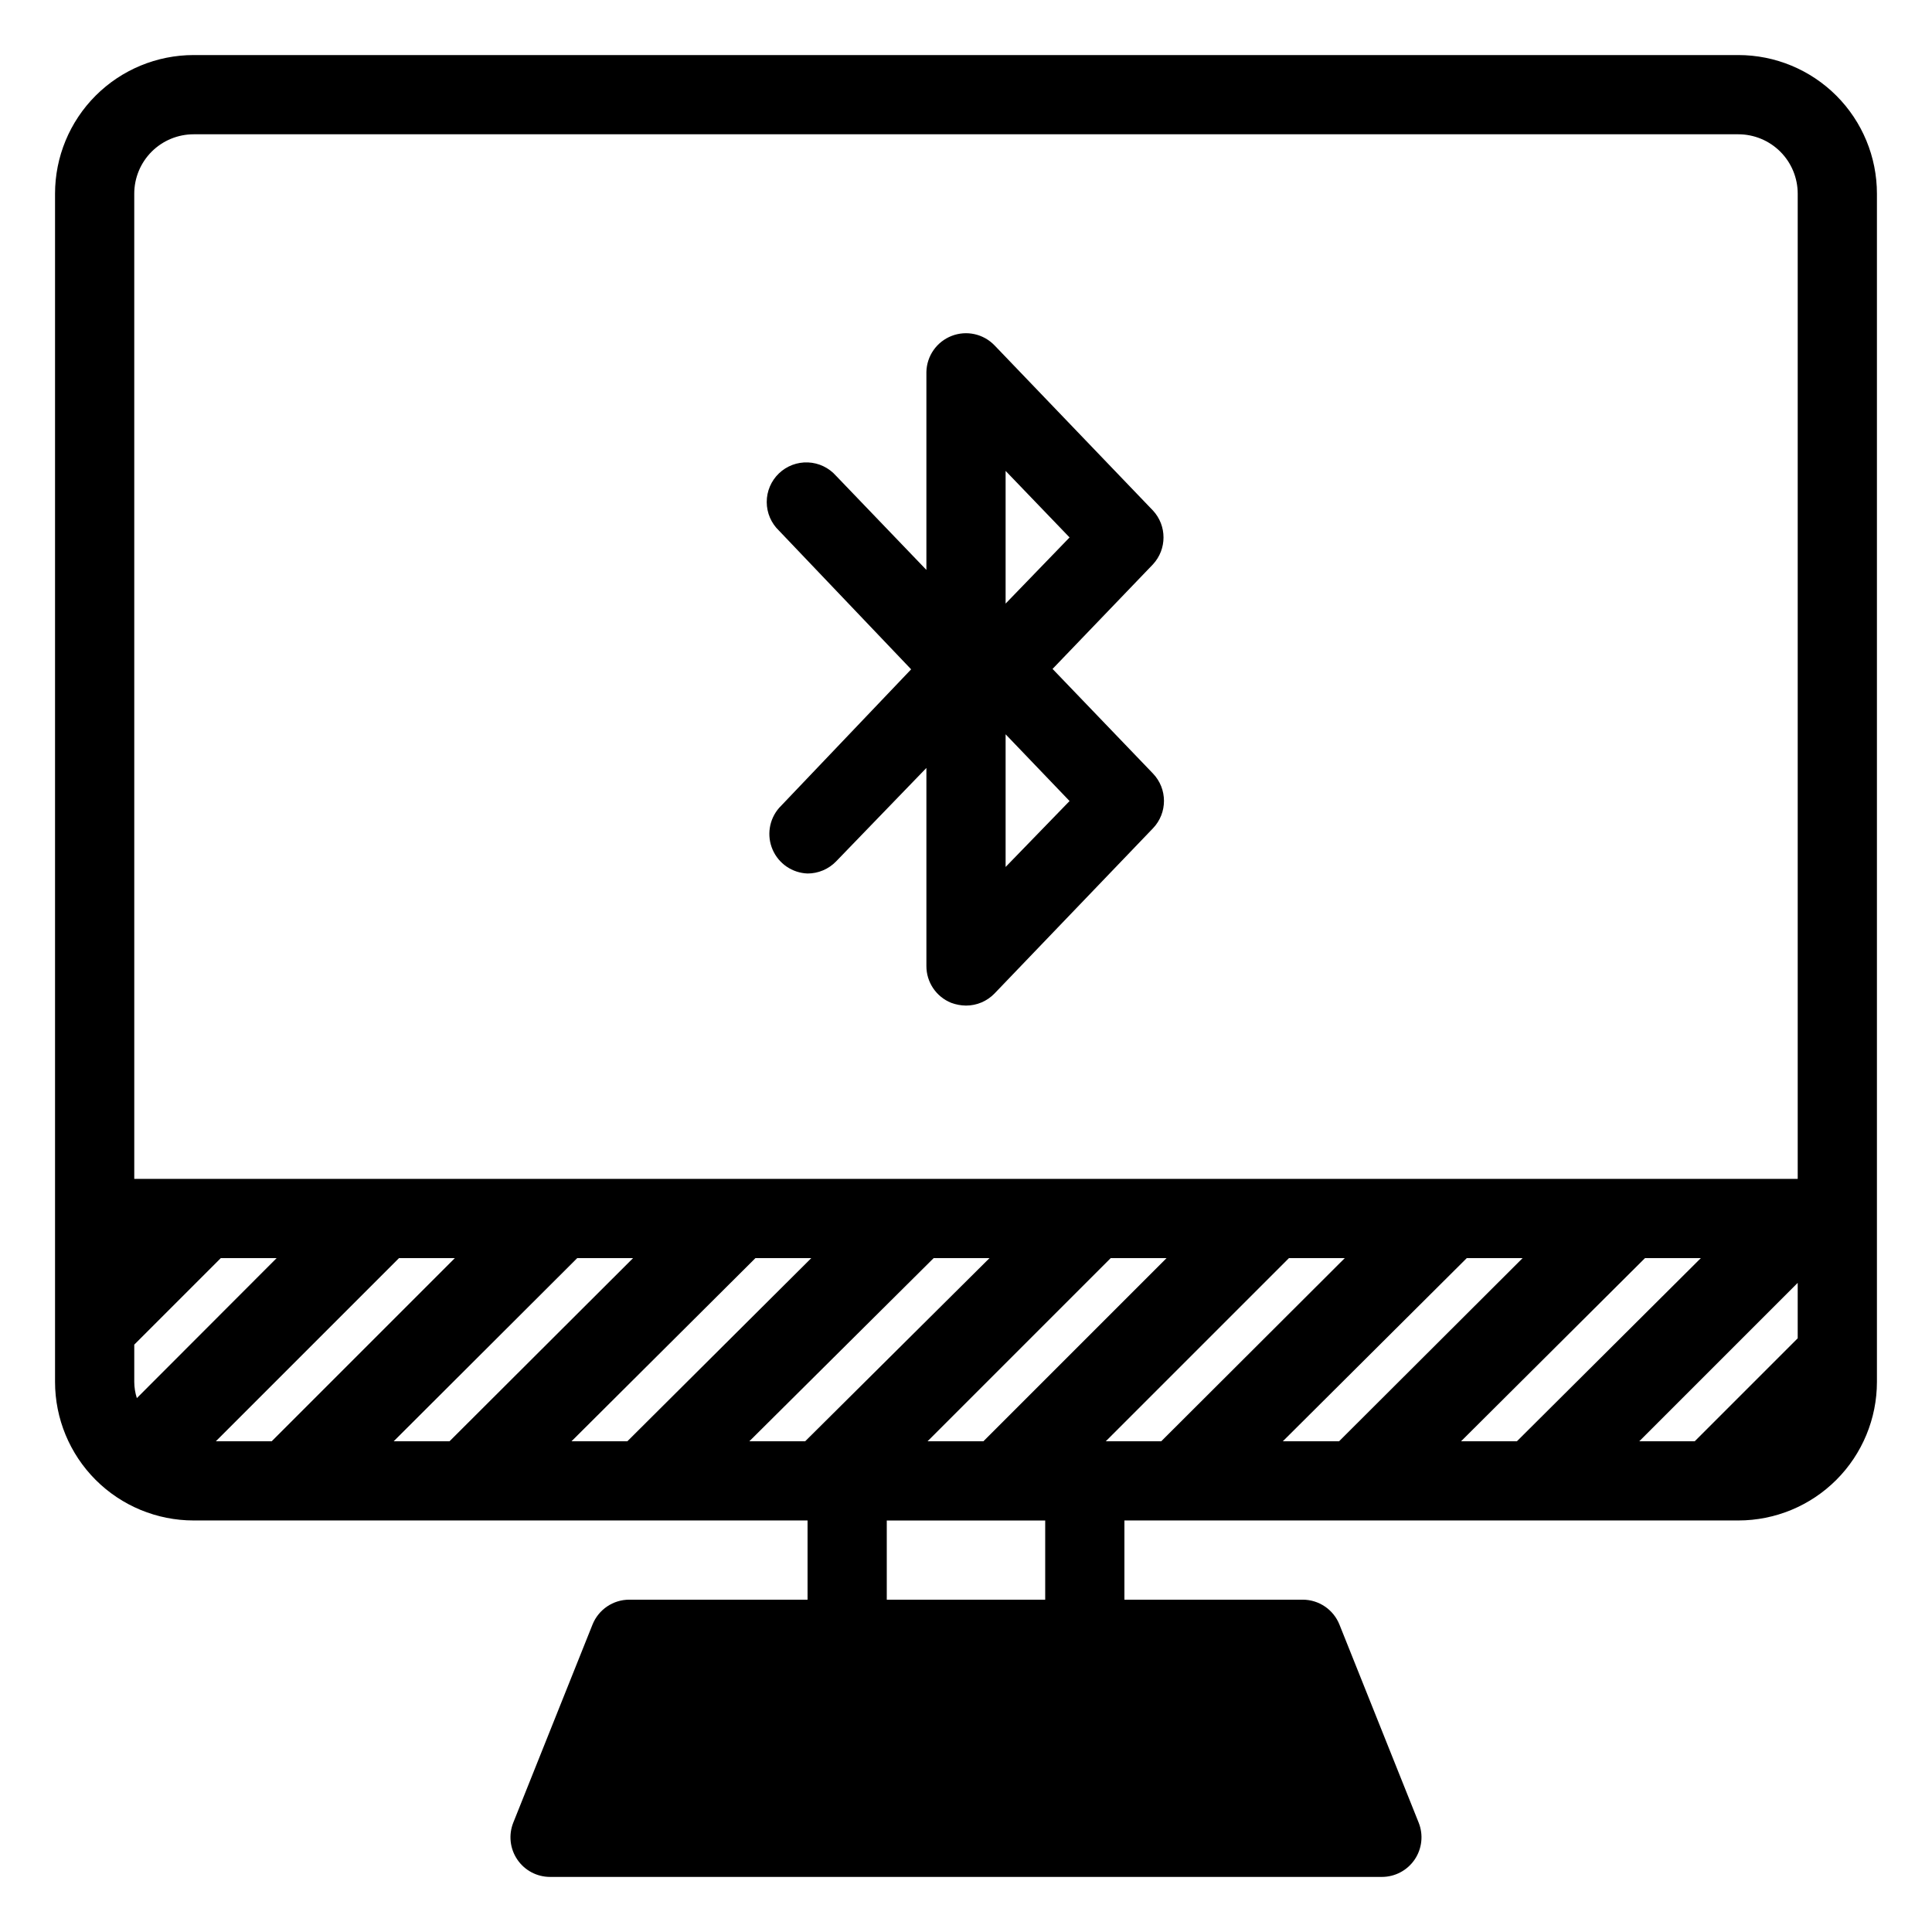
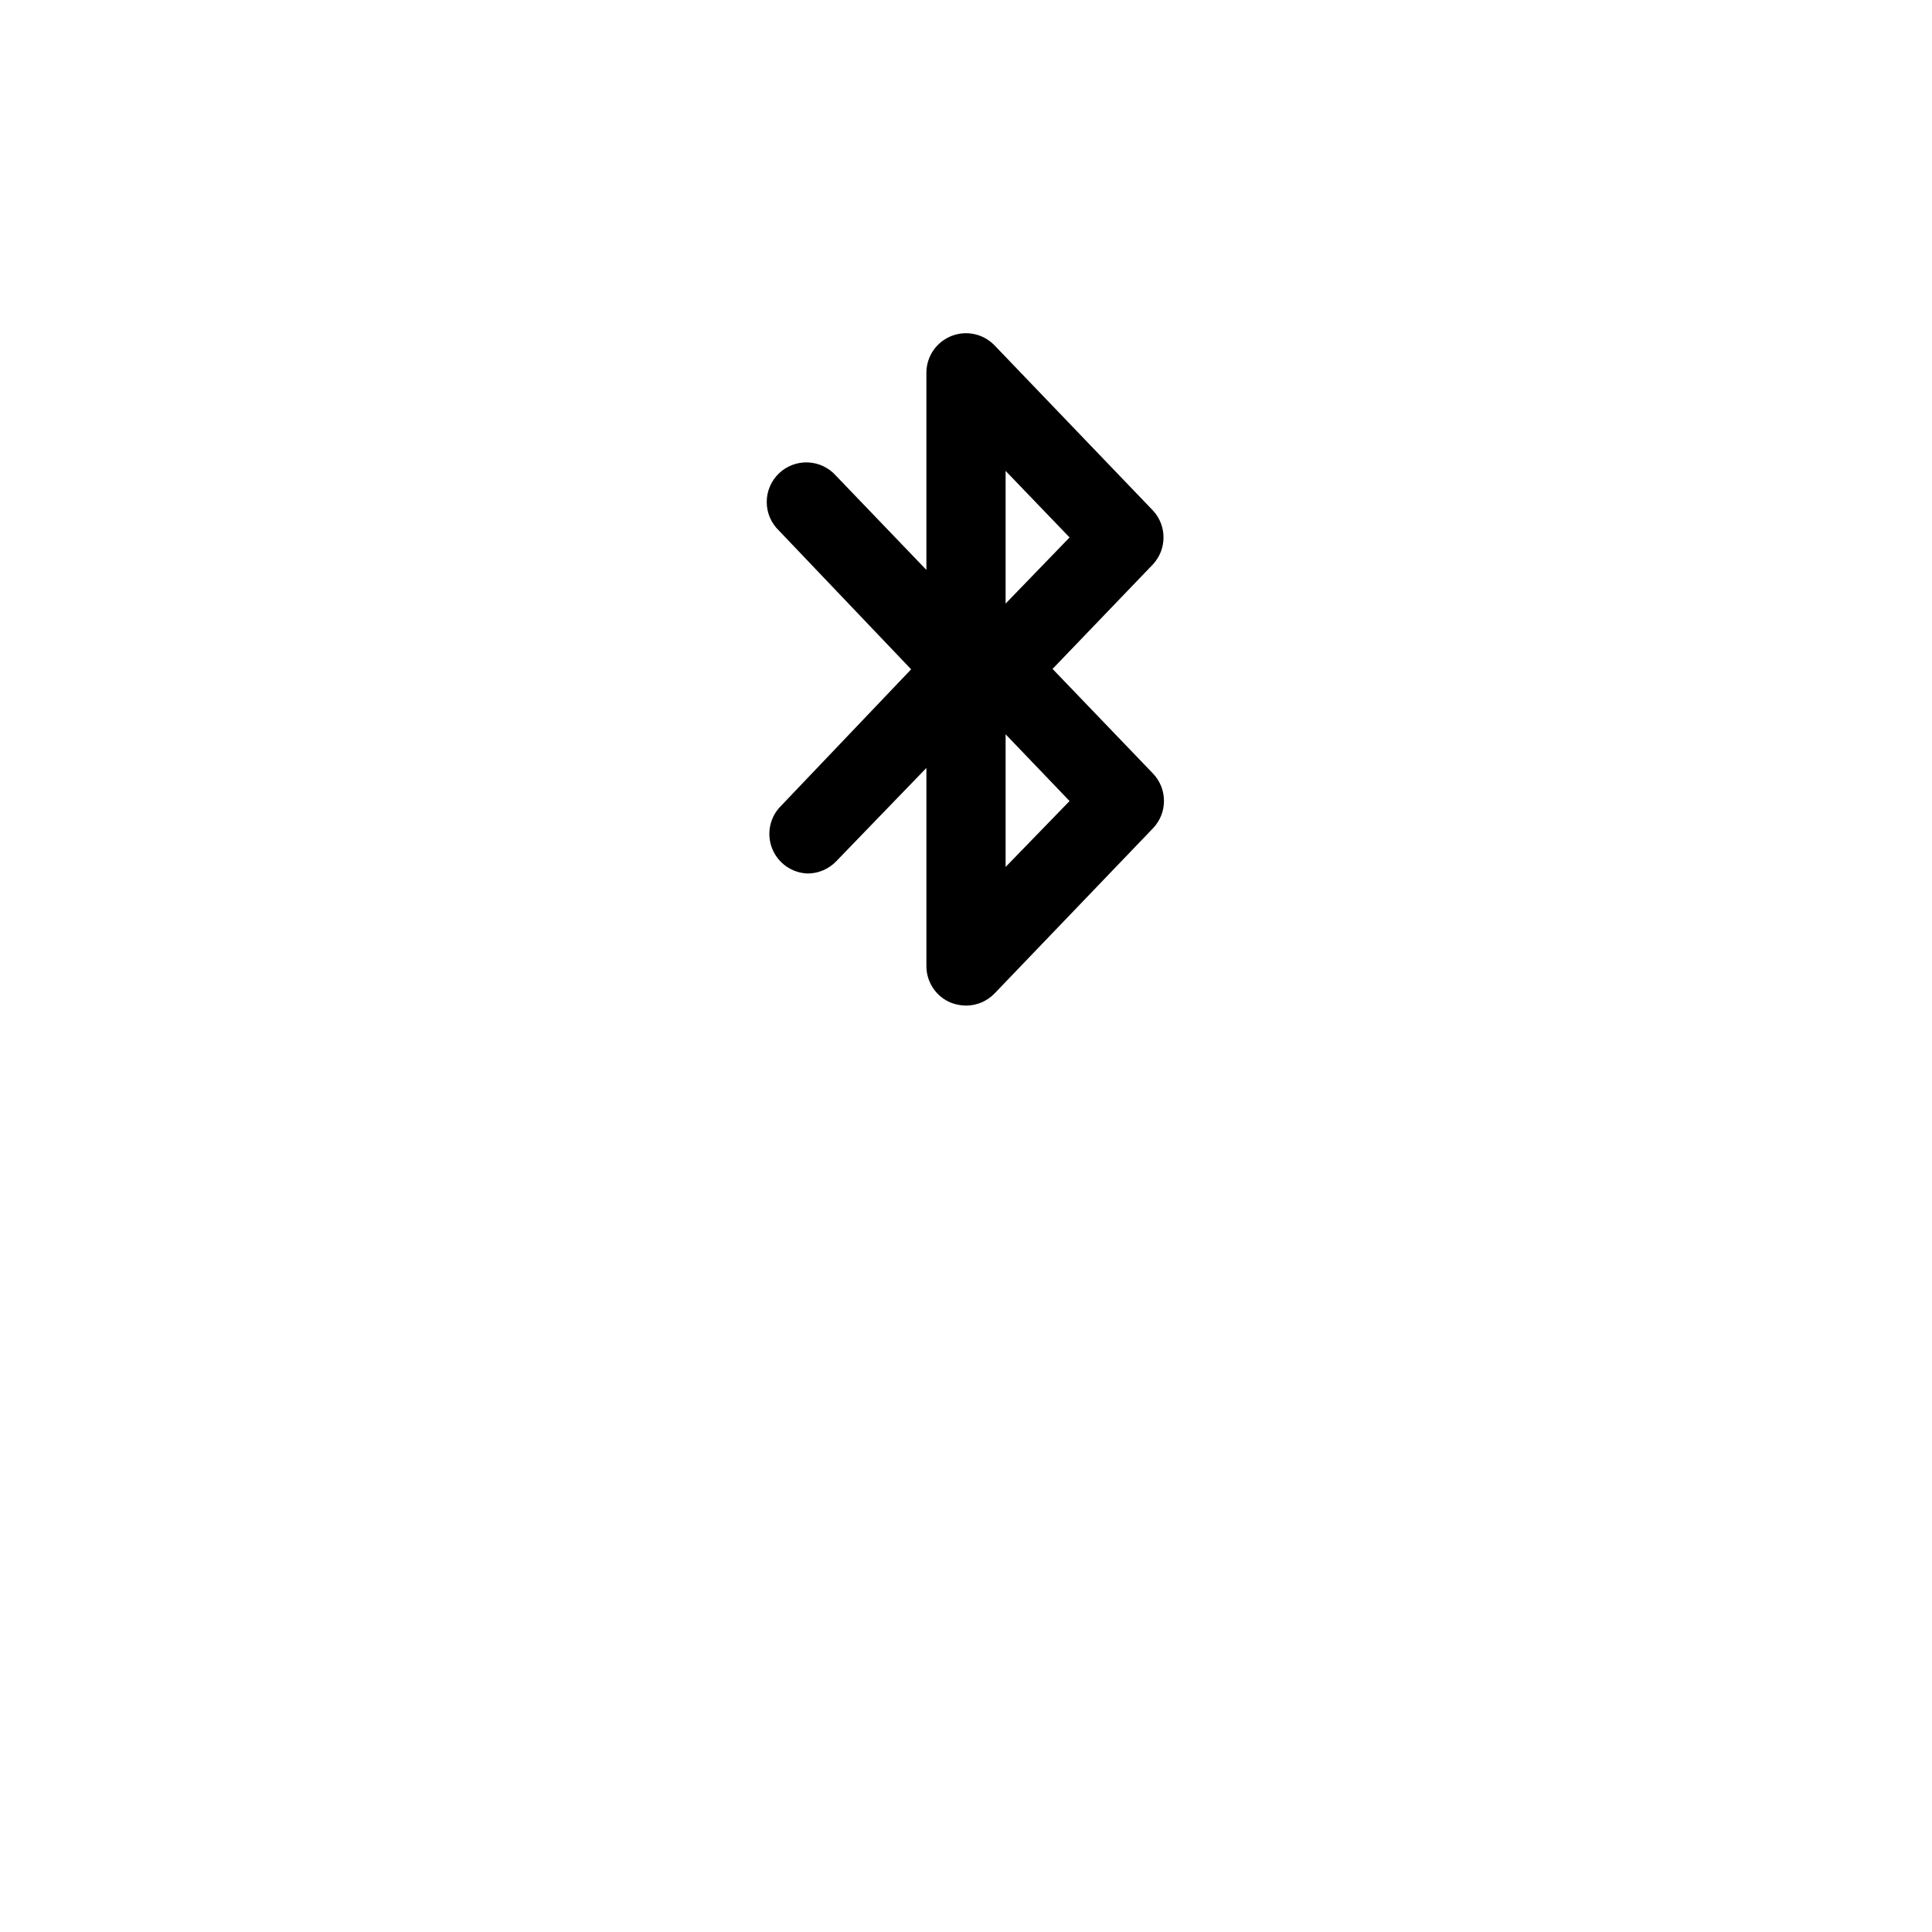
<svg xmlns="http://www.w3.org/2000/svg" fill="#000000" width="800px" height="800px" version="1.1" viewBox="144 144 512 512">
  <g>
    <path d="m449.54 279.29-41.984-43.77v0.004c-2.938-3.051-7.422-4.039-11.367-2.5-3.949 1.535-6.586 5.297-6.684 9.531v52.48l-23.93-24.93h-0.004c-1.891-2.152-4.578-3.438-7.441-3.559-2.867-0.121-5.652 0.934-7.719 2.922-2.066 1.984-3.231 4.731-3.219 7.598 0.008 2.867 1.188 5.602 3.266 7.578l35.004 36.734-35.004 36.734v0.004c-2.652 3.051-3.312 7.359-1.699 11.066 1.613 3.711 5.215 6.16 9.258 6.305 2.848 0 5.574-1.156 7.555-3.203l23.934-24.77v52.48c-0.016 4.285 2.582 8.152 6.559 9.762 1.258 0.469 2.59 0.719 3.938 0.734 2.848 0 5.574-1.152 7.555-3.203l41.984-43.77c3.898-4.059 3.898-10.473 0-14.535l-26.605-27.711 26.609-27.711-0.004 0.004c3.734-4.027 3.734-10.25 0-14.277zm-39.043 94.465v-35.16l16.949 17.688zm0-69.797v-35.164l16.949 17.633z" />
-     <path d="m604.67 158.59h-409.35c-9.742 0-19.086 3.871-25.977 10.758-6.887 6.891-10.758 16.234-10.758 25.977v314.88c0 9.742 3.871 19.086 10.758 25.977 6.891 6.891 16.234 10.758 25.977 10.758h162.69v20.992h-47.234c-4.301-0.004-8.168 2.617-9.762 6.613l-20.992 52.48c-1.285 3.234-0.887 6.898 1.07 9.777 1.953 2.883 5.211 4.606 8.691 4.602h220.42c3.481 0.004 6.738-1.719 8.695-4.602 1.953-2.879 2.356-6.543 1.066-9.777l-20.992-52.48c-1.594-3.996-5.461-6.617-9.762-6.613h-47.23v-20.992h162.69c9.742 0 19.086-3.867 25.977-10.758 6.887-6.891 10.758-16.234 10.758-25.977v-314.88c0-9.742-3.871-19.086-10.758-25.977-6.891-6.887-16.234-10.758-25.977-10.758zm-425.09 351.62v-9.867l22.934-22.934h14.801l-37.051 37.105c-0.445-1.395-0.676-2.844-0.684-4.305zm70.164-32.801h14.801l-48.543 48.543h-14.801zm47.23 0h14.801l-48.648 48.543h-14.797zm47.23 0h14.801l-48.75 48.543h-14.801zm47.23 0h14.801l-48.855 48.543h-14.797zm-1.621 48.543 48.543-48.543h14.801l-48.543 48.543zm47.23 0 48.543-48.543h14.801l-48.648 48.543zm95.672-48.543h14.801l-48.648 48.543h-14.906zm47.23 0h14.801l-48.75 48.543h-14.801zm40.465 6.559v14.695l-27.289 27.289h-14.695zm-440.83-288.64c0-4.176 1.66-8.18 4.609-11.133 2.953-2.949 6.957-4.609 11.133-4.609h409.35c4.176 0 8.18 1.66 11.133 4.609 2.953 2.953 4.609 6.957 4.609 11.133v261.09h-440.83zm241.41 372.61h-41.984v-20.992h41.984z" />
  </g>
</svg>